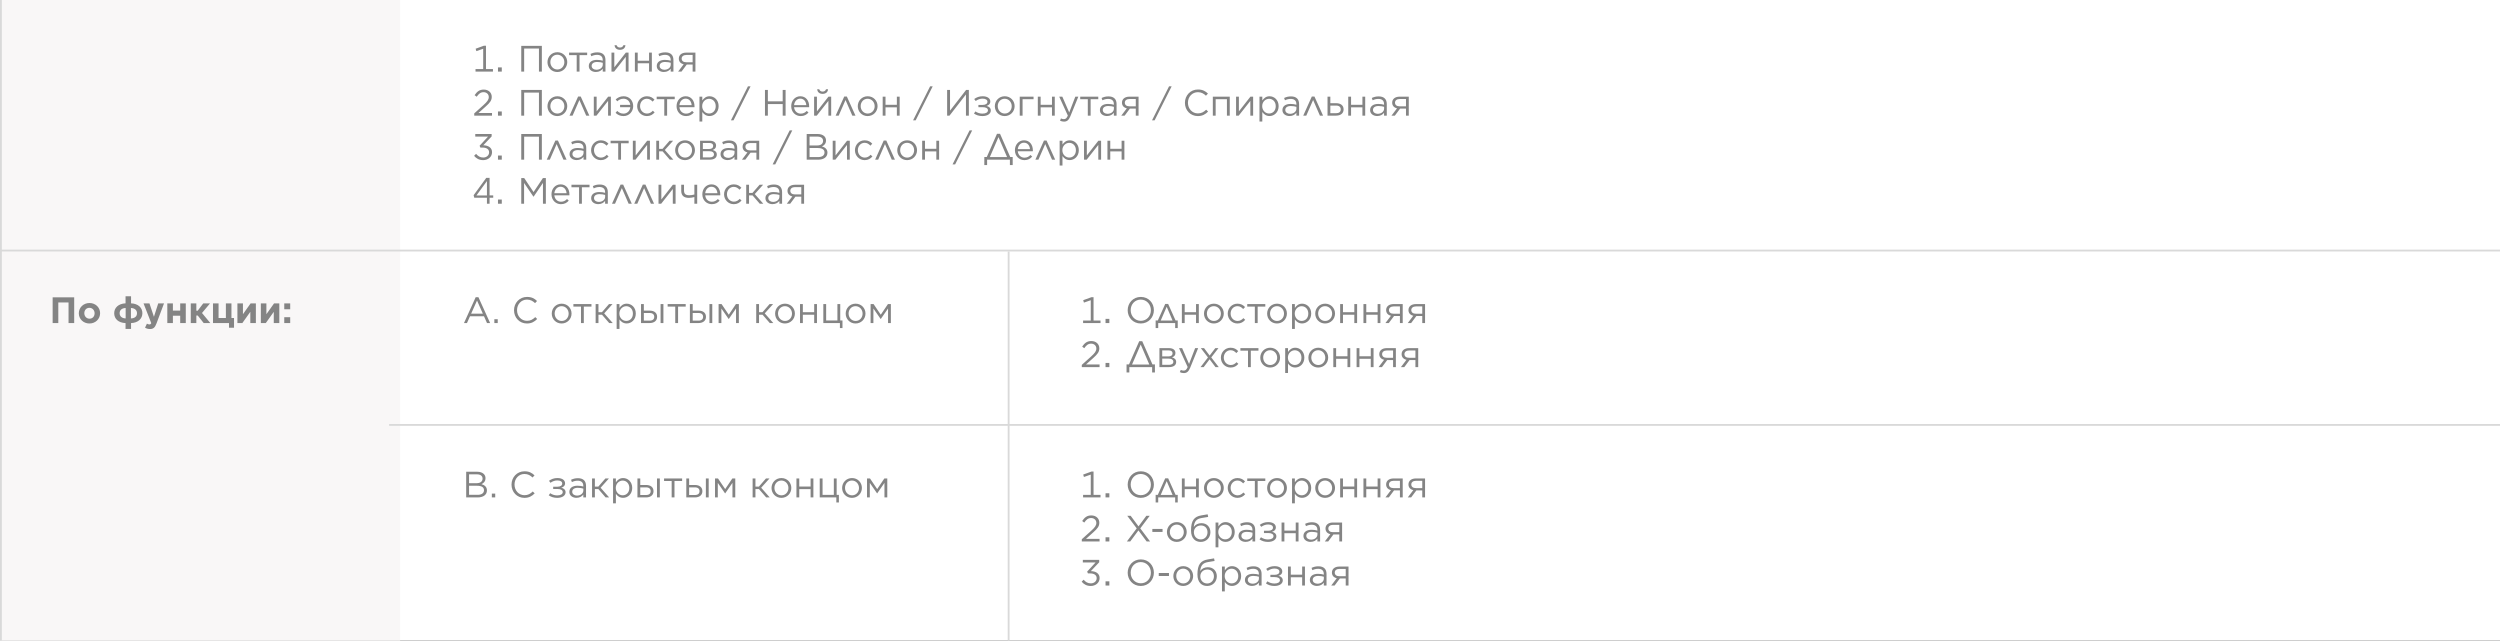
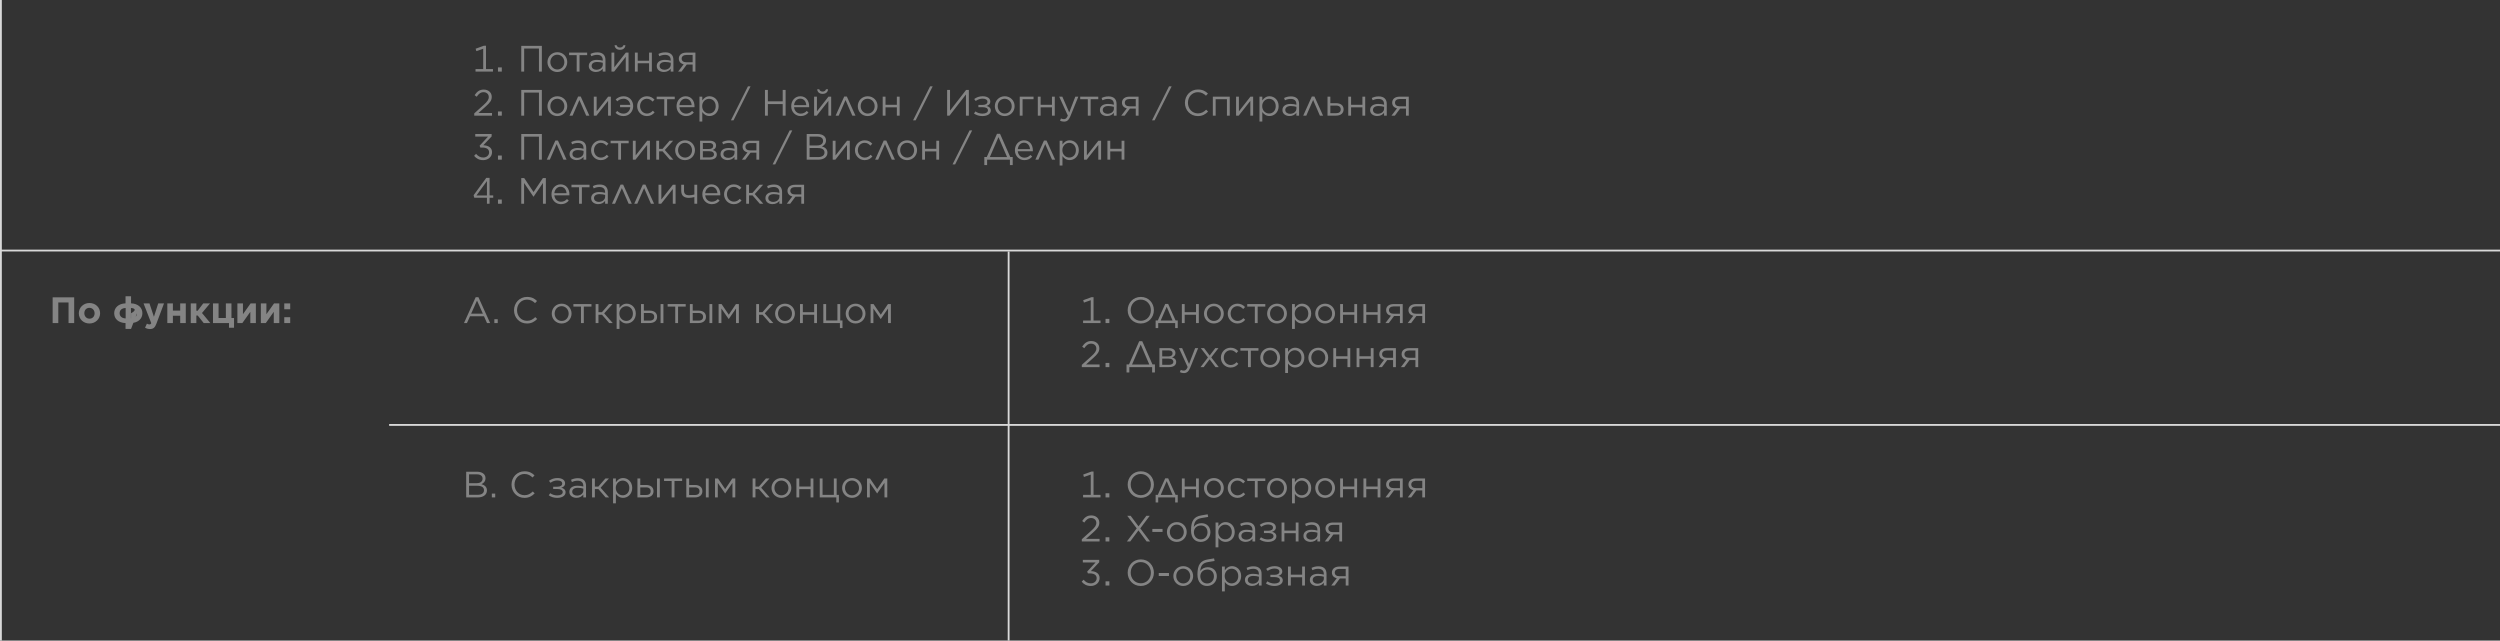
<svg xmlns="http://www.w3.org/2000/svg" width="1362" height="349" viewBox="0 0 1362 349" fill="none">
  <rect x="0" y="0" width="1362" height="349" fill="#333333" stroke="none" />
  <g clip-path="url(#clip0_180_249)">
-     <rect width="1362" height="349" fill="white" />
-     <rect width="218" height="349" fill="#F9F7F7" />
    <line x1="549.5" y1="137" x2="549.5" y2="349" stroke="#D9D9D9" />
    <line x1="-6" y1="136.5" x2="1362" y2="136.5" stroke="#D9D9D9" />
    <line x1="212" y1="231.5" x2="1368" y2="231.5" stroke="#D9D9D9" />
-     <path d="M28.68 176V162H40.42V176H37.34V164.8H31.76V176H28.68ZM48.718 176.24C45.418 176.24 42.938 173.8 42.938 170.7V170.66C42.938 167.58 45.418 165.08 48.758 165.08C52.058 165.08 54.538 167.52 54.538 170.62V170.66C54.538 173.74 52.058 176.24 48.718 176.24ZM48.758 173.62C50.498 173.62 51.538 172.3 51.538 170.7V170.66C51.538 169.08 50.398 167.7 48.718 167.7C46.978 167.7 45.938 169.02 45.938 170.62V170.66C45.938 172.24 47.078 173.62 48.758 173.62ZM71.395 179.2H68.395V176.02C64.455 175.86 62.215 173.66 62.215 170.66V170.64C62.215 167.72 64.455 165.42 68.395 165.26V161.4H71.395V165.26C75.315 165.42 77.575 167.66 77.575 170.62V170.64C77.575 173.6 75.295 175.86 71.395 176.02V179.2ZM74.635 170.66V170.64C74.635 168.98 73.415 167.86 71.335 167.8V173.48C73.515 173.42 74.635 172.28 74.635 170.66ZM65.175 170.62V170.64C65.175 172.3 66.375 173.4 68.455 173.48V167.8C66.275 167.88 65.175 169.02 65.175 170.62ZM83.861 172.58L86.201 165.28H89.361L85.241 176.26C84.441 178.44 83.521 179.26 81.721 179.26C80.601 179.26 79.801 178.98 79.021 178.52L80.041 176.32C80.441 176.56 80.941 176.74 81.341 176.74C81.881 176.74 82.141 176.58 82.401 176.04L78.201 165.28H81.421L83.861 172.58ZM91.153 176V165.28H94.193V169.22H98.173V165.28H101.213V176H98.173V172H94.193V176H91.153ZM106.966 165.28V169.28H107.706L110.726 165.28H114.426L110.046 170.52L114.586 176H110.966L107.726 171.9H106.966V176H103.926V165.28H106.966ZM124.756 178.56V176H116.036V165.28H119.076V173.26H123.056V165.28H126.096V173.26H127.496V178.56H124.756ZM129.337 176V165.28H132.357V171.18L136.537 165.28H139.397V176H136.377V169.88L132.037 176H129.337ZM142.11 176V165.28H145.13V171.18L149.31 165.28H152.17V176H149.15V169.88L144.81 176H142.11ZM154.863 168.48V165.28H158.103V168.48H154.863ZM154.863 176V172.8H158.103V176H154.863Z" fill="#848484" />
+     <path d="M28.68 176V162H40.42V176H37.34V164.8H31.76V176H28.68ZM48.718 176.24C45.418 176.24 42.938 173.8 42.938 170.7V170.66C42.938 167.58 45.418 165.08 48.758 165.08C52.058 165.08 54.538 167.52 54.538 170.62V170.66C54.538 173.74 52.058 176.24 48.718 176.24ZM48.758 173.62C50.498 173.62 51.538 172.3 51.538 170.7V170.66C51.538 169.08 50.398 167.7 48.718 167.7C46.978 167.7 45.938 169.02 45.938 170.62V170.66C45.938 172.24 47.078 173.62 48.758 173.62ZM71.395 179.2H68.395V176.02C64.455 175.86 62.215 173.66 62.215 170.66V170.64C62.215 167.72 64.455 165.42 68.395 165.26V161.4H71.395V165.26C75.315 165.42 77.575 167.66 77.575 170.62V170.64C77.575 173.6 75.295 175.86 71.395 176.02V179.2ZV170.64C74.635 168.98 73.415 167.86 71.335 167.8V173.48C73.515 173.42 74.635 172.28 74.635 170.66ZM65.175 170.62V170.64C65.175 172.3 66.375 173.4 68.455 173.48V167.8C66.275 167.88 65.175 169.02 65.175 170.62ZM83.861 172.58L86.201 165.28H89.361L85.241 176.26C84.441 178.44 83.521 179.26 81.721 179.26C80.601 179.26 79.801 178.98 79.021 178.52L80.041 176.32C80.441 176.56 80.941 176.74 81.341 176.74C81.881 176.74 82.141 176.58 82.401 176.04L78.201 165.28H81.421L83.861 172.58ZM91.153 176V165.28H94.193V169.22H98.173V165.28H101.213V176H98.173V172H94.193V176H91.153ZM106.966 165.28V169.28H107.706L110.726 165.28H114.426L110.046 170.52L114.586 176H110.966L107.726 171.9H106.966V176H103.926V165.28H106.966ZM124.756 178.56V176H116.036V165.28H119.076V173.26H123.056V165.28H126.096V173.26H127.496V178.56H124.756ZM129.337 176V165.28H132.357V171.18L136.537 165.28H139.397V176H136.377V169.88L132.037 176H129.337ZM142.11 176V165.28H145.13V171.18L149.31 165.28H152.17V176H149.15V169.88L144.81 176H142.11ZM154.863 168.48V165.28H158.103V168.48H154.863ZM154.863 176V172.8H158.103V176H154.863Z" fill="#848484" />
    <line x1="0.5" y1="-284" x2="0.5" y2="633" stroke="#D9D9D9" />
    <path d="M268.565 39H259.065V37.62H263.245V26.56L259.525 27.86L259.125 26.54L263.645 24.9H264.765V37.62H268.565V39ZM271.297 39V36.72H273.377V39H271.297ZM283.98 39V25H295.2V39H293.62V26.46H285.56V39H283.98ZM303.616 39.24C300.516 39.24 298.256 36.8 298.256 33.88V33.84C298.256 30.9 300.516 28.44 303.656 28.44C306.776 28.44 309.036 30.88 309.036 33.8V33.84C309.036 36.78 306.736 39.24 303.616 39.24ZM303.656 37.86C305.896 37.86 307.456 36.04 307.456 33.88V33.84C307.456 31.62 305.796 29.8 303.616 29.8C301.376 29.8 299.836 31.62 299.836 33.8V33.84C299.836 36.06 301.476 37.86 303.656 37.86ZM314.181 39V30.04H310.041V28.66H319.881V30.04H315.721V39H314.181ZM324.632 39.22C322.712 39.22 320.772 38.14 320.772 36V35.96C320.772 33.8 322.572 32.62 325.192 32.62C326.532 32.62 327.432 32.8 328.372 33.06V32.7C328.372 30.84 327.232 29.88 325.292 29.88C324.072 29.88 323.112 30.18 322.152 30.64L321.692 29.38C322.832 28.84 323.932 28.52 325.452 28.52C326.912 28.52 328.032 28.9 328.792 29.66C329.492 30.36 329.852 31.38 329.852 32.68V39H328.372V37.44C327.652 38.38 326.472 39.22 324.632 39.22ZM324.932 38C326.852 38 328.392 36.84 328.392 35.2V34.2C327.612 33.98 326.632 33.76 325.352 33.76C323.412 33.76 322.332 34.6 322.332 35.9V35.94C322.332 37.24 323.552 38 324.932 38ZM333.134 39V28.66H334.674V36.68L340.954 28.66H342.434V39H340.914V30.96L334.574 39H333.134ZM337.774 27.14C336.094 27.14 334.954 26.24 334.814 24.64H335.934C336.174 25.38 336.754 25.9 337.774 25.9C338.794 25.9 339.374 25.38 339.614 24.64H340.734C340.594 26.24 339.454 27.14 337.774 27.14ZM345.888 39V28.66H347.428V33.08H353.608V28.66H355.128V39H353.608V34.48H347.428V39H345.888ZM361.663 39.22C359.743 39.22 357.803 38.14 357.803 36V35.96C357.803 33.8 359.603 32.62 362.223 32.62C363.563 32.62 364.463 32.8 365.403 33.06V32.7C365.403 30.84 364.263 29.88 362.323 29.88C361.103 29.88 360.143 30.18 359.183 30.64L358.723 29.38C359.863 28.84 360.963 28.52 362.483 28.52C363.943 28.52 365.063 28.9 365.823 29.66C366.523 30.36 366.883 31.38 366.883 32.68V39H365.403V37.44C364.683 38.38 363.503 39.22 361.663 39.22ZM361.963 38C363.883 38 365.423 36.84 365.423 35.2V34.2C364.643 33.98 363.663 33.76 362.383 33.76C360.443 33.76 359.363 34.6 359.363 35.9V35.94C359.363 37.24 360.583 38 361.963 38ZM371.285 39H369.445L372.465 35.02C370.805 34.64 369.825 33.54 369.825 31.94V31.92C369.825 29.94 371.405 28.66 373.865 28.66H378.865V39H377.345V35.16H374.145L371.285 39ZM377.345 29.94H373.885C372.345 29.94 371.365 30.74 371.365 31.92V31.94C371.365 33.14 372.285 33.94 373.885 33.92H377.345V29.94ZM268.045 63H258.365V61.78L263.385 57.26C265.505 55.36 266.285 54.26 266.285 52.88C266.285 51.24 265.005 50.22 263.465 50.22C261.845 50.22 260.805 51.08 259.705 52.7L258.565 51.84C259.865 49.96 261.145 48.8 263.545 48.8C266.125 48.8 267.905 50.46 267.905 52.74V52.78C267.905 54.74 266.885 55.98 264.685 57.96L260.665 61.56H268.045V63ZM271.297 63V60.72H273.377V63H271.297ZM283.98 63V49H295.2V63H293.62V50.46H285.56V63H283.98ZM303.616 63.24C300.516 63.24 298.256 60.8 298.256 57.88V57.84C298.256 54.9 300.516 52.44 303.656 52.44C306.776 52.44 309.036 54.88 309.036 57.8V57.84C309.036 60.78 306.736 63.24 303.616 63.24ZM303.656 61.86C305.896 61.86 307.456 60.04 307.456 57.88V57.84C307.456 55.62 305.796 53.8 303.616 53.8C301.376 53.8 299.836 55.62 299.836 57.8V57.84C299.836 60.06 301.476 61.86 303.656 61.86ZM316.378 52.58L321.078 63H319.358L315.658 54.48L311.938 63H310.278L314.958 52.58H316.378ZM323.505 63V52.66H325.045V60.68L331.325 52.66H332.805V63H331.285V54.96L324.945 63H323.505ZM337.819 57.12H343.359C343.139 55.2 341.699 53.78 339.699 53.78C338.239 53.78 337.179 54.38 336.279 55.2L335.419 54.16C336.519 53.2 337.819 52.44 339.759 52.44C342.779 52.44 344.959 54.7 344.959 57.82V57.86C344.959 60.76 342.779 63.24 339.719 63.24C337.879 63.24 336.559 62.62 335.359 61.48L336.259 60.42C337.199 61.36 338.279 61.9 339.699 61.9C341.699 61.9 343.219 60.38 343.379 58.42H337.819V57.12ZM352.423 63.24C349.383 63.24 347.123 60.78 347.123 57.88V57.84C347.123 54.9 349.383 52.44 352.423 52.44C354.383 52.44 355.583 53.24 356.563 54.28L355.543 55.36C354.723 54.5 353.823 53.8 352.403 53.8C350.303 53.8 348.703 55.56 348.703 57.8V57.84C348.703 60.08 350.343 61.86 352.503 61.86C353.843 61.86 354.843 61.2 355.663 60.32L356.643 61.24C355.603 62.42 354.363 63.24 352.423 63.24ZM361.896 63V54.04H357.756V52.66H367.596V54.04H363.436V63H361.896ZM373.748 63.24C370.928 63.24 368.588 61.06 368.588 57.86V57.82C368.588 54.84 370.668 52.44 373.548 52.44C376.608 52.44 378.368 54.88 378.368 57.9C378.368 58.12 378.368 58.22 378.348 58.4H370.148C370.368 60.64 371.948 61.9 373.788 61.9C375.228 61.9 376.188 61.32 377.048 60.44L378.008 61.3C376.968 62.48 375.728 63.24 373.748 63.24ZM370.148 57.26H376.808C376.648 55.4 375.588 53.74 373.508 53.74C371.688 53.74 370.368 55.26 370.148 57.26ZM381.064 66.2V52.66H382.604V54.74C383.464 53.52 384.644 52.44 386.564 52.44C389.044 52.44 391.504 54.4 391.504 57.8V57.84C391.504 61.2 389.064 63.22 386.564 63.22C384.644 63.22 383.404 62.2 382.604 61.02V66.2H381.064ZM386.284 61.84C388.284 61.84 389.924 60.36 389.924 57.86V57.82C389.924 55.36 388.264 53.82 386.284 53.82C384.364 53.82 382.544 55.46 382.544 57.8V57.84C382.544 60.24 384.364 61.84 386.284 61.84ZM398.201 65.56L407.481 47.04H408.901L399.621 65.56H398.201ZM416.753 63V49H418.333V55.22H426.413V49H427.993V63H426.413V56.7H418.333V63H416.753ZM436.209 63.24C433.389 63.24 431.049 61.06 431.049 57.86V57.82C431.049 54.84 433.129 52.44 436.009 52.44C439.069 52.44 440.829 54.88 440.829 57.9C440.829 58.12 440.829 58.22 440.809 58.4H432.609C432.829 60.64 434.409 61.9 436.249 61.9C437.689 61.9 438.649 61.32 439.509 60.44L440.469 61.3C439.429 62.48 438.189 63.24 436.209 63.24ZM432.609 57.26H439.269C439.109 55.4 438.049 53.74 435.969 53.74C434.149 53.74 432.829 55.26 432.609 57.26ZM443.525 63V52.66H445.065V60.68L451.345 52.66H452.825V63H451.305V54.96L444.965 63H443.525ZM448.165 51.14C446.485 51.14 445.345 50.24 445.205 48.64H446.325C446.565 49.38 447.145 49.9 448.165 49.9C449.185 49.9 449.765 49.38 450.005 48.64H451.125C450.985 50.24 449.845 51.14 448.165 51.14ZM461.359 52.58L466.059 63H464.339L460.639 54.48L456.919 63H455.259L459.939 52.58H461.359ZM472.678 63.24C469.578 63.24 467.318 60.8 467.318 57.88V57.84C467.318 54.9 469.578 52.44 472.718 52.44C475.838 52.44 478.098 54.88 478.098 57.8V57.84C478.098 60.78 475.798 63.24 472.678 63.24ZM472.718 61.86C474.958 61.86 476.518 60.04 476.518 57.88V57.84C476.518 55.62 474.858 53.8 472.678 53.8C470.438 53.8 468.898 55.62 468.898 57.8V57.84C468.898 60.06 470.538 61.86 472.718 61.86ZM480.888 63V52.66H482.428V57.08H488.608V52.66H490.128V63H488.608V58.48H482.428V63H480.888ZM497.439 65.56L506.719 47.04H508.139L498.859 65.56H497.439ZM527.832 63H526.252V51.46L517.292 63H515.992V49H517.572V60.28L526.332 49H527.832V63ZM530.613 61.84L531.413 60.7C532.433 61.42 533.753 61.9 535.213 61.9C537.113 61.9 538.233 61.2 538.233 60.1V60.08C538.233 58.98 537.133 58.4 535.353 58.4H533.033V57.16H535.333C537.013 57.16 537.953 56.48 537.953 55.44V55.42C537.953 54.4 536.993 53.74 535.293 53.74C534.013 53.74 532.773 54.16 531.553 55.02L530.753 53.94C532.033 53 533.493 52.44 535.333 52.44C537.973 52.44 539.513 53.62 539.513 55.3V55.32C539.513 56.7 538.513 57.4 537.433 57.72C538.713 57.98 539.793 58.8 539.793 60.18V60.2C539.793 61.86 538.173 63.24 535.213 63.24C533.353 63.24 531.793 62.7 530.613 61.84ZM547.346 63.24C544.246 63.24 541.986 60.8 541.986 57.88V57.84C541.986 54.9 544.246 52.44 547.386 52.44C550.506 52.44 552.766 54.88 552.766 57.8V57.84C552.766 60.78 550.466 63.24 547.346 63.24ZM547.386 61.86C549.626 61.86 551.186 60.04 551.186 57.88V57.84C551.186 55.62 549.526 53.8 547.346 53.8C545.106 53.8 543.566 55.62 543.566 57.8V57.84C543.566 60.06 545.206 61.86 547.386 61.86ZM555.556 63V52.66H563.076V54.06H557.096V63H555.556ZM565.4 63V52.66H566.94V57.08H573.12V52.66H574.64V63H573.12V58.48H566.94V63H565.4ZM582.515 61.28L585.835 52.66H587.475L583.135 63.34C582.255 65.48 581.235 66.26 579.695 66.26C578.835 66.26 578.195 66.08 577.495 65.74L578.015 64.52C578.515 64.78 578.975 64.9 579.635 64.9C580.575 64.9 581.135 64.42 581.755 62.96L577.055 52.66H578.755L582.515 61.28ZM592.638 63V54.04H588.498V52.66H598.338V54.04H594.178V63H592.638ZM603.089 63.22C601.169 63.22 599.229 62.14 599.229 60V59.96C599.229 57.8 601.029 56.62 603.649 56.62C604.989 56.62 605.889 56.8 606.829 57.06V56.7C606.829 54.84 605.689 53.88 603.749 53.88C602.529 53.88 601.569 54.18 600.609 54.64L600.149 53.38C601.289 52.84 602.389 52.52 603.909 52.52C605.369 52.52 606.489 52.9 607.249 53.66C607.949 54.36 608.309 55.38 608.309 56.68V63H606.829V61.44C606.109 62.38 604.929 63.22 603.089 63.22ZM603.389 62C605.309 62 606.849 60.84 606.849 59.2V58.2C606.069 57.98 605.089 57.76 603.809 57.76C601.869 57.76 600.789 58.6 600.789 59.9V59.94C600.789 61.24 602.009 62 603.389 62ZM612.711 63H610.871L613.891 59.02C612.231 58.64 611.251 57.54 611.251 55.94V55.92C611.251 53.94 612.831 52.66 615.291 52.66H620.291V63H618.771V59.16H615.571L612.711 63ZM618.771 53.94H615.311C613.771 53.94 612.791 54.74 612.791 55.92V55.94C612.791 57.14 613.711 57.94 615.311 57.92H618.771V53.94ZM627.615 65.56L636.895 47.04H638.315L629.035 65.56H627.615ZM652.568 63.24C648.528 63.24 645.548 60.06 645.548 56.04V56C645.548 52.04 648.528 48.76 652.628 48.76C655.168 48.76 656.708 49.64 658.088 50.98L657.008 52.14C655.808 51.02 654.528 50.22 652.608 50.22C649.508 50.22 647.188 52.74 647.188 55.96V56C647.188 59.24 649.508 61.78 652.608 61.78C654.528 61.78 655.788 61.04 657.128 59.76L658.168 60.78C656.728 62.26 655.088 63.24 652.568 63.24ZM660.751 63V52.66H669.971V63H668.431V54.06H662.291V63H660.751ZM673.408 63V52.66H674.948V60.68L681.228 52.66H682.707V63H681.188V54.96L674.848 63H673.408ZM686.161 66.2V52.66H687.701V54.74C688.561 53.52 689.741 52.44 691.661 52.44C694.141 52.44 696.601 54.4 696.601 57.8V57.84C696.601 61.2 694.161 63.22 691.661 63.22C689.741 63.22 688.501 62.2 687.701 61.02V66.2H686.161ZM691.381 61.84C693.381 61.84 695.021 60.36 695.021 57.86V57.82C695.021 55.36 693.361 53.82 691.381 53.82C689.461 53.82 687.641 55.46 687.641 57.8V57.84C687.641 60.24 689.461 61.84 691.381 61.84ZM702.523 63.22C700.603 63.22 698.663 62.14 698.663 60V59.96C698.663 57.8 700.463 56.62 703.083 56.62C704.423 56.62 705.323 56.8 706.263 57.06V56.7C706.263 54.84 705.123 53.88 703.183 53.88C701.963 53.88 701.003 54.18 700.043 54.64L699.583 53.38C700.723 52.84 701.823 52.52 703.343 52.52C704.803 52.52 705.923 52.9 706.683 53.66C707.383 54.36 707.743 55.38 707.743 56.68V63H706.263V61.44C705.543 62.38 704.363 63.22 702.523 63.22ZM702.823 62C704.743 62 706.283 60.84 706.283 59.2V58.2C705.503 57.98 704.523 57.76 703.243 57.76C701.303 57.76 700.223 58.6 700.223 59.9V59.94C700.223 61.24 701.443 62 702.823 62ZM716.105 52.58L720.805 63H719.085L715.385 54.48L711.665 63H710.005L714.685 52.58H716.105ZM723.232 63V52.66H724.772V56.22H727.932C730.472 56.22 731.992 57.5 731.992 59.58V59.62C731.992 61.64 730.512 63 727.872 63H723.232ZM724.772 61.68H727.852C729.612 61.68 730.432 60.9 730.432 59.6V59.58C730.432 58.36 729.612 57.5 727.872 57.52H724.772V61.68ZM734.521 63V52.66H736.061V57.08H742.241V52.66H743.761V63H742.241V58.48H736.061V63H734.521ZM750.296 63.22C748.376 63.22 746.436 62.14 746.436 60V59.96C746.436 57.8 748.236 56.62 750.856 56.62C752.196 56.62 753.096 56.8 754.036 57.06V56.7C754.036 54.84 752.896 53.88 750.956 53.88C749.736 53.88 748.776 54.18 747.816 54.64L747.356 53.38C748.496 52.84 749.596 52.52 751.116 52.52C752.576 52.52 753.696 52.9 754.456 53.66C755.156 54.36 755.516 55.38 755.516 56.68V63H754.036V61.44C753.316 62.38 752.136 63.22 750.296 63.22ZM750.596 62C752.516 62 754.056 60.84 754.056 59.2V58.2C753.276 57.98 752.296 57.76 751.016 57.76C749.076 57.76 747.996 58.6 747.996 59.9V59.94C747.996 61.24 749.216 62 750.596 62ZM759.918 63H758.078L761.098 59.02C759.438 58.64 758.458 57.54 758.458 55.94V55.92C758.458 53.94 760.038 52.66 762.498 52.66H767.498V63H765.978V59.16H762.778L759.918 63ZM765.978 53.94H762.518C760.978 53.94 759.998 54.74 759.998 55.92V55.94C759.998 57.14 760.918 57.94 762.518 57.92H765.978V53.94ZM263.245 87.24C260.985 87.24 259.425 86.28 258.285 84.9L259.365 83.82C260.425 85.08 261.605 85.82 263.285 85.82C264.965 85.82 266.465 84.74 266.465 83V82.96C266.465 81.28 265.045 80.4 262.885 80.4H261.705L261.285 79.4L265.885 74.42H258.925V73H267.845V74.32L263.305 79.14C265.885 79.2 268.065 80.36 268.065 82.9V82.94C268.065 85.52 265.845 87.24 263.245 87.24ZM271.297 87V84.72H273.377V87H271.297ZM283.98 87V73H295.2V87H293.62V74.46H285.56V87H283.98ZM303.976 76.58L308.676 87H306.956L303.256 78.48L299.536 87H297.876L302.556 76.58H303.976ZM314.163 87.22C312.243 87.22 310.303 86.14 310.303 84V83.96C310.303 81.8 312.103 80.62 314.723 80.62C316.063 80.62 316.963 80.8 317.903 81.06V80.7C317.903 78.84 316.763 77.88 314.823 77.88C313.603 77.88 312.643 78.18 311.683 78.64L311.223 77.38C312.363 76.84 313.463 76.52 314.983 76.52C316.443 76.52 317.563 76.9 318.323 77.66C319.023 78.36 319.383 79.38 319.383 80.68V87H317.903V85.44C317.183 86.38 316.003 87.22 314.163 87.22ZM314.463 86C316.383 86 317.923 84.84 317.923 83.2V82.2C317.143 81.98 316.163 81.76 314.883 81.76C312.943 81.76 311.863 82.6 311.863 83.9V83.94C311.863 85.24 313.083 86 314.463 86ZM327.325 87.24C324.285 87.24 322.025 84.78 322.025 81.88V81.84C322.025 78.9 324.285 76.44 327.325 76.44C329.285 76.44 330.485 77.24 331.465 78.28L330.445 79.36C329.625 78.5 328.725 77.8 327.305 77.8C325.205 77.8 323.605 79.56 323.605 81.8V81.84C323.605 84.08 325.245 85.86 327.405 85.86C328.745 85.86 329.745 85.2 330.565 84.32L331.545 85.24C330.505 86.42 329.265 87.24 327.325 87.24ZM336.798 87V78.04H332.658V76.66H342.498V78.04H338.338V87H336.798ZM344.775 87V76.66H346.315V84.68L352.595 76.66H354.075V87H352.555V78.96L346.215 87H344.775ZM359.069 76.66V81.1H360.949L364.809 76.66H366.729L362.189 81.72L366.849 87H364.929L360.989 82.46H359.069V87H357.529V76.66H359.069ZM373.186 87.24C370.086 87.24 367.826 84.8 367.826 81.88V81.84C367.826 78.9 370.086 76.44 373.226 76.44C376.346 76.44 378.606 78.88 378.606 81.8V81.84C378.606 84.78 376.306 87.24 373.186 87.24ZM373.226 85.86C375.466 85.86 377.026 84.04 377.026 81.88V81.84C377.026 79.62 375.366 77.8 373.186 77.8C370.946 77.8 369.406 79.62 369.406 81.8V81.84C369.406 84.06 371.046 85.86 373.226 85.86ZM381.396 87V76.66H386.616C388.776 76.66 390.116 77.64 390.116 79.32V79.34C390.116 80.6 389.376 81.32 388.256 81.7C389.616 82.08 390.516 82.78 390.516 84.2V84.22C390.516 86 389.016 87.02 386.616 87H381.396ZM382.916 81.18H386.296C387.796 81.18 388.556 80.5 388.556 79.46V79.44C388.556 78.5 387.816 77.88 386.436 77.9H382.916V81.18ZM382.916 82.38V85.76H386.576C388.116 85.76 388.976 85.12 388.976 84.14V84.12C388.976 83.06 388.096 82.36 386.416 82.38H382.916ZM396.409 87.22C394.489 87.22 392.549 86.14 392.549 84V83.96C392.549 81.8 394.349 80.62 396.969 80.62C398.309 80.62 399.209 80.8 400.149 81.06V80.7C400.149 78.84 399.009 77.88 397.069 77.88C395.849 77.88 394.889 78.18 393.929 78.64L393.469 77.38C394.609 76.84 395.709 76.52 397.229 76.52C398.689 76.52 399.809 76.9 400.569 77.66C401.269 78.36 401.629 79.38 401.629 80.68V87H400.149V85.44C399.429 86.38 398.249 87.22 396.409 87.22ZM396.709 86C398.629 86 400.169 84.84 400.169 83.2V82.2C399.389 81.98 398.409 81.76 397.129 81.76C395.189 81.76 394.109 82.6 394.109 83.9V83.94C394.109 85.24 395.329 86 396.709 86ZM406.031 87H404.191L407.211 83.02C405.551 82.64 404.571 81.54 404.571 79.94V79.92C404.571 77.94 406.151 76.66 408.611 76.66H413.611V87H412.091V83.16H408.891L406.031 87ZM412.091 77.94H408.631C407.091 77.94 406.111 78.74 406.111 79.92V79.94C406.111 81.14 407.031 81.94 408.631 81.92H412.091V77.94ZM420.935 89.56L430.215 71.04H431.635L422.355 89.56H420.935ZM439.488 87V73H445.448C447.048 73 448.308 73.46 449.108 74.24C449.708 74.86 450.008 75.62 450.008 76.48V76.52C450.008 78.34 448.888 79.28 447.788 79.76C449.448 80.24 450.788 81.24 450.788 83.14V83.18C450.788 85.58 448.768 87 445.708 87H439.488ZM448.408 76.74V76.7C448.408 75.32 447.308 74.42 445.308 74.42H441.048V79.24H445.188C447.108 79.24 448.408 78.4 448.408 76.74ZM449.188 83.08V83.04C449.188 81.52 447.928 80.64 445.468 80.64H441.048V85.58H445.748C447.888 85.58 449.188 84.66 449.188 83.08ZM453.661 87V76.66H455.201V84.68L461.481 76.66H462.961V87H461.441V78.96L455.101 87H453.661ZM471.075 87.24C468.035 87.24 465.775 84.78 465.775 81.88V81.84C465.775 78.9 468.035 76.44 471.075 76.44C473.035 76.44 474.235 77.24 475.215 78.28L474.195 79.36C473.375 78.5 472.475 77.8 471.055 77.8C468.955 77.8 467.355 79.56 467.355 81.8V81.84C467.355 84.08 468.995 85.86 471.155 85.86C472.495 85.86 473.495 85.2 474.315 84.32L475.295 85.24C474.255 86.42 473.015 87.24 471.075 87.24ZM482.863 76.58L487.563 87H485.843L482.143 78.48L478.423 87H476.763L481.443 76.58H482.863ZM494.182 87.24C491.082 87.24 488.822 84.8 488.822 81.88V81.84C488.822 78.9 491.082 76.44 494.222 76.44C497.342 76.44 499.602 78.88 499.602 81.8V81.84C499.602 84.78 497.302 87.24 494.182 87.24ZM494.222 85.86C496.462 85.86 498.022 84.04 498.022 81.88V81.84C498.022 79.62 496.362 77.8 494.182 77.8C491.942 77.8 490.402 79.62 490.402 81.8V81.84C490.402 84.06 492.042 85.86 494.222 85.86ZM502.392 87V76.66H503.932V81.08H510.112V76.66H511.632V87H510.112V82.48H503.932V87H502.392ZM518.943 89.56L528.223 71.04H529.643L520.363 89.56H518.943ZM536.256 85.54H537.596L543.156 72.9H544.816L550.376 85.54H551.716V89.92H550.196V87H537.776V89.92H536.256V85.54ZM543.976 74.7L539.256 85.58H548.656L543.976 74.7ZM558.084 87.24C555.264 87.24 552.924 85.06 552.924 81.86V81.82C552.924 78.84 555.004 76.44 557.884 76.44C560.944 76.44 562.704 78.88 562.704 81.9C562.704 82.12 562.704 82.22 562.684 82.4H554.484C554.704 84.64 556.284 85.9 558.124 85.9C559.564 85.9 560.524 85.32 561.384 84.44L562.344 85.3C561.304 86.48 560.064 87.24 558.084 87.24ZM554.484 81.26H561.144C560.984 79.4 559.924 77.74 557.844 77.74C556.024 77.74 554.704 79.26 554.484 81.26ZM570.167 76.58L574.867 87H573.147L569.447 78.48L565.727 87H564.067L568.747 76.58H570.167ZM577.294 90.2V76.66H578.834V78.74C579.694 77.52 580.874 76.44 582.794 76.44C585.274 76.44 587.734 78.4 587.734 81.8V81.84C587.734 85.2 585.294 87.22 582.794 87.22C580.874 87.22 579.634 86.2 578.834 85.02V90.2H577.294ZM582.514 85.84C584.514 85.84 586.154 84.36 586.154 81.86V81.82C586.154 79.36 584.494 77.82 582.514 77.82C580.594 77.82 578.774 79.46 578.774 81.8V81.84C578.774 84.24 580.594 85.84 582.514 85.84ZM590.575 87V76.66H592.115V84.68L598.395 76.66H599.875V87H598.355V78.96L592.015 87H590.575ZM603.329 87V76.66H604.869V81.08H611.049V76.66H612.569V87H611.049V82.48H604.869V87H603.329ZM265.285 111V107.74H258.385L258.025 106.36L264.905 96.92H266.725V106.46H268.705V107.74H266.725V111H265.285ZM265.285 106.48V98.64L259.565 106.48H265.285ZM271.297 111V108.72H273.377V111H271.297ZM283.98 111V97H285.58L290.68 104.64L295.78 97H297.38V111H295.8V99.66L290.7 107.16H290.62L285.52 99.68V111H283.98ZM305.603 111.24C302.783 111.24 300.443 109.06 300.443 105.86V105.82C300.443 102.84 302.523 100.44 305.403 100.44C308.463 100.44 310.223 102.88 310.223 105.9C310.223 106.12 310.223 106.22 310.203 106.4H302.003C302.223 108.64 303.803 109.9 305.643 109.9C307.083 109.9 308.043 109.32 308.903 108.44L309.863 109.3C308.823 110.48 307.583 111.24 305.603 111.24ZM302.003 105.26H308.663C308.503 103.4 307.443 101.74 305.363 101.74C303.543 101.74 302.223 103.26 302.003 105.26ZM315.47 111V102.04H311.33V100.66H321.17V102.04H317.01V111H315.47ZM325.921 111.22C324.001 111.22 322.061 110.14 322.061 108V107.96C322.061 105.8 323.861 104.62 326.481 104.62C327.821 104.62 328.721 104.8 329.661 105.06V104.7C329.661 102.84 328.521 101.88 326.581 101.88C325.361 101.88 324.401 102.18 323.441 102.64L322.981 101.38C324.121 100.84 325.221 100.52 326.741 100.52C328.201 100.52 329.321 100.9 330.081 101.66C330.781 102.36 331.141 103.38 331.141 104.68V111H329.661V109.44C328.941 110.38 327.761 111.22 325.921 111.22ZM326.221 110C328.141 110 329.681 108.84 329.681 107.2V106.2C328.901 105.98 327.921 105.76 326.641 105.76C324.701 105.76 323.621 106.6 323.621 107.9V107.94C323.621 109.24 324.841 110 326.221 110ZM339.503 100.58L344.203 111H342.483L338.783 102.48L335.063 111H333.403L338.083 100.58H339.503ZM351.632 100.58L356.332 111H354.612L350.912 102.48L347.192 111H345.532L350.212 100.58H351.632ZM358.759 111V100.66H360.299V108.68L366.579 100.66H368.059V111H366.539V102.96L360.199 111H358.759ZM378.293 111V107.36C377.473 107.58 376.353 107.8 375.333 107.8C372.693 107.8 371.133 106.66 371.133 103.94V100.66H372.653V103.82C372.653 105.66 373.573 106.38 375.513 106.38C376.493 106.38 377.393 106.22 378.293 105.96V100.66H379.833V111H378.293ZM387.791 111.24C384.971 111.24 382.631 109.06 382.631 105.86V105.82C382.631 102.84 384.711 100.44 387.591 100.44C390.651 100.44 392.411 102.88 392.411 105.9C392.411 106.12 392.411 106.22 392.391 106.4H384.191C384.411 108.64 385.991 109.9 387.831 109.9C389.271 109.9 390.231 109.32 391.091 108.44L392.051 109.3C391.011 110.48 389.771 111.24 387.791 111.24ZM384.191 105.26H390.851C390.691 103.4 389.631 101.74 387.551 101.74C385.731 101.74 384.411 103.26 384.191 105.26ZM399.767 111.24C396.727 111.24 394.467 108.78 394.467 105.88V105.84C394.467 102.9 396.727 100.44 399.767 100.44C401.727 100.44 402.927 101.24 403.907 102.28L402.887 103.36C402.067 102.5 401.167 101.8 399.747 101.8C397.647 101.8 396.047 103.56 396.047 105.8V105.84C396.047 108.08 397.687 109.86 399.847 109.86C401.187 109.86 402.187 109.2 403.007 108.32L403.987 109.24C402.947 110.42 401.707 111.24 399.767 111.24ZM408.073 100.66V105.1H409.952L413.813 100.66H415.733L411.193 105.72L415.853 111H413.933L409.993 106.46H408.073V111H406.533V100.66H408.073ZM420.863 111.22C418.943 111.22 417.003 110.14 417.003 108V107.96C417.003 105.8 418.803 104.62 421.423 104.62C422.763 104.62 423.663 104.8 424.603 105.06V104.7C424.603 102.84 423.463 101.88 421.523 101.88C420.303 101.88 419.343 102.18 418.383 102.64L417.923 101.38C419.063 100.84 420.163 100.52 421.683 100.52C423.143 100.52 424.263 100.9 425.023 101.66C425.723 102.36 426.083 103.38 426.083 104.68V111H424.603V109.44C423.883 110.38 422.703 111.22 420.863 111.22ZM421.163 110C423.083 110 424.623 108.84 424.623 107.2V106.2C423.843 105.98 422.863 105.76 421.583 105.76C419.643 105.76 418.562 106.6 418.562 107.9V107.94C418.562 109.24 419.783 110 421.163 110ZM430.485 111H428.645L431.665 107.02C430.005 106.64 429.025 105.54 429.025 103.94V103.92C429.025 101.94 430.605 100.66 433.065 100.66H438.065V111H436.545V107.16H433.345L430.485 111ZM436.545 101.94H433.085C431.545 101.94 430.565 102.74 430.565 103.92V103.94C430.565 105.14 431.485 105.94 433.085 105.92H436.545V101.94Z" fill="#848484" />
    <path d="M252.78 176L259.16 161.9H260.64L267.02 176H265.32L263.68 172.3H256.06L254.4 176H252.78ZM256.68 170.88H263.06L259.88 163.74L256.68 170.88ZM269.321 176V173.9H271.161V176H269.321ZM287.06 176.24C283.02 176.24 280.04 173.06 280.04 169.04V169C280.04 165.04 283.02 161.76 287.12 161.76C289.66 161.76 291.2 162.64 292.58 163.98L291.5 165.14C290.3 164.02 289.02 163.22 287.1 163.22C284 163.22 281.68 165.74 281.68 168.96V169C281.68 172.24 284 174.78 287.1 174.78C289.02 174.78 290.28 174.04 291.62 172.76L292.66 173.78C291.22 175.26 289.58 176.24 287.06 176.24ZM305.96 176.24C302.86 176.24 300.6 173.8 300.6 170.88V170.84C300.6 167.9 302.86 165.44 306 165.44C309.12 165.44 311.38 167.88 311.38 170.8V170.84C311.38 173.78 309.08 176.24 305.96 176.24ZM306 174.86C308.24 174.86 309.8 173.04 309.8 170.88V170.84C309.8 168.62 308.14 166.8 305.96 166.8C303.72 166.8 302.18 168.62 302.18 170.8V170.84C302.18 173.06 303.82 174.86 306 174.86ZM316.525 176V167.04H312.385V165.66H322.225V167.04H318.065V176H316.525ZM326.041 165.66V170.1H327.921L331.781 165.66H333.701L329.161 170.72L333.821 176H331.901L327.961 171.46H326.041V176H324.501V165.66H326.041ZM335.947 179.2V165.66H337.487V167.74C338.347 166.52 339.527 165.44 341.447 165.44C343.927 165.44 346.387 167.4 346.387 170.8V170.84C346.387 174.2 343.947 176.22 341.447 176.22C339.527 176.22 338.287 175.2 337.487 174.02V179.2H335.947ZM341.167 174.84C343.167 174.84 344.807 173.36 344.807 170.86V170.82C344.807 168.36 343.147 166.82 341.167 166.82C339.247 166.82 337.427 168.46 337.427 170.8V170.84C337.427 173.24 339.247 174.84 341.167 174.84ZM350.768 165.66V169.22H353.928C356.468 169.22 357.988 170.5 357.988 172.58V172.62C357.988 174.64 356.508 176 353.868 176H349.228V165.66H350.768ZM350.768 170.52V174.68H353.848C355.608 174.68 356.428 173.9 356.428 172.6V172.58C356.428 171.36 355.608 170.5 353.868 170.52H350.768ZM359.888 176V165.66H361.428V176H359.888ZM367.872 176V167.04H363.732V165.66H373.572V167.04H369.412V176H367.872ZM377.389 165.66V169.22H380.549C383.089 169.22 384.609 170.5 384.609 172.58V172.62C384.609 174.64 383.129 176 380.489 176H375.849V165.66H377.389ZM377.389 170.52V174.68H380.469C382.229 174.68 383.049 173.9 383.049 172.6V172.58C383.049 171.36 382.229 170.5 380.489 170.52H377.389ZM386.509 176V165.66H388.049V176H386.509ZM391.493 176V165.66H393.113L397.033 171.46L400.933 165.66H402.533V176H400.993V168.06L397.033 173.8H396.973L393.013 168.08V176H391.493ZM413.522 165.66V170.1H415.402L419.262 165.66H421.182L416.642 170.72L421.302 176H419.382L415.442 171.46H413.522V176H411.982V165.66H413.522ZM427.639 176.24C424.539 176.24 422.279 173.8 422.279 170.88V170.84C422.279 167.9 424.539 165.44 427.679 165.44C430.799 165.44 433.059 167.88 433.059 170.8V170.84C433.059 173.78 430.759 176.24 427.639 176.24ZM427.679 174.86C429.919 174.86 431.479 173.04 431.479 170.88V170.84C431.479 168.62 429.819 166.8 427.639 166.8C425.399 166.8 423.859 168.62 423.859 170.8V170.84C423.859 173.06 425.499 174.86 427.679 174.86ZM435.849 176V165.66H437.389V170.08H443.569V165.66H445.089V176H443.569V171.48H437.389V176H435.849ZM457.584 178.74V176H448.544V165.66H450.084V174.6H456.224V165.66H457.764V174.6H458.984V178.74H457.584ZM466.096 176.24C462.996 176.24 460.736 173.8 460.736 170.88V170.84C460.736 167.9 462.996 165.44 466.136 165.44C469.256 165.44 471.516 167.88 471.516 170.8V170.84C471.516 173.78 469.216 176.24 466.096 176.24ZM466.136 174.86C468.376 174.86 469.936 173.04 469.936 170.88V170.84C469.936 168.62 468.276 166.8 466.096 166.8C463.856 166.8 462.316 168.62 462.316 170.8V170.84C462.316 173.06 463.956 174.86 466.136 174.86ZM474.306 176V165.66H475.926L479.846 171.46L483.746 165.66H485.346V176H483.806V168.06L479.846 173.8H479.786L475.826 168.08V176H474.306Z" fill="#848484" />
    <path d="M599.565 176H590.065V174.62H594.245V163.56L590.525 164.86L590.125 163.54L594.645 161.9H595.765V174.62H599.565V176ZM602.297 176V173.72H604.377V176H602.297ZM621.48 176.24C617.22 176.24 614.36 172.9 614.36 169.04V169C614.36 165.14 617.26 161.76 621.52 161.76C625.78 161.76 628.64 165.1 628.64 168.96V169C628.64 172.86 625.74 176.24 621.48 176.24ZM621.52 174.78C624.72 174.78 627 172.22 627 169.04V169C627 165.82 624.68 163.22 621.48 163.22C618.28 163.22 616 165.78 616 168.96V169C616 172.18 618.32 174.78 621.52 174.78ZM636.414 165.58L640.454 174.6H641.634V178.74H640.234V176H630.994V178.74H629.594V174.6H630.774L634.814 165.58H636.414ZM635.614 167.12L632.354 174.64H638.814L635.614 167.12ZM643.88 176V165.66H645.42V170.08H651.6V165.66H653.12V176H651.6V171.48H645.42V176H643.88ZM661.295 176.24C658.195 176.24 655.935 173.8 655.935 170.88V170.84C655.935 167.9 658.195 165.44 661.335 165.44C664.455 165.44 666.715 167.88 666.715 170.8V170.84C666.715 173.78 664.415 176.24 661.295 176.24ZM661.335 174.86C663.575 174.86 665.135 173.04 665.135 170.88V170.84C665.135 168.62 663.475 166.8 661.295 166.8C659.055 166.8 657.515 168.62 657.515 170.8V170.84C657.515 173.06 659.155 174.86 661.335 174.86ZM674.165 176.24C671.125 176.24 668.865 173.78 668.865 170.88V170.84C668.865 167.9 671.125 165.44 674.165 165.44C676.125 165.44 677.325 166.24 678.305 167.28L677.285 168.36C676.465 167.5 675.565 166.8 674.145 166.8C672.045 166.8 670.445 168.56 670.445 170.8V170.84C670.445 173.08 672.085 174.86 674.245 174.86C675.585 174.86 676.585 174.2 677.405 173.32L678.385 174.24C677.345 175.42 676.105 176.24 674.165 176.24ZM683.638 176V167.04H679.498V165.66H689.338V167.04H685.178V176H683.638ZM695.69 176.24C692.59 176.24 690.33 173.8 690.33 170.88V170.84C690.33 167.9 692.59 165.44 695.73 165.44C698.85 165.44 701.11 167.88 701.11 170.8V170.84C701.11 173.78 698.81 176.24 695.69 176.24ZM695.73 174.86C697.97 174.86 699.53 173.04 699.53 170.88V170.84C699.53 168.62 697.87 166.8 695.69 166.8C693.45 166.8 691.91 168.62 691.91 170.8V170.84C691.91 173.06 693.55 174.86 695.73 174.86ZM703.9 179.2V165.66H705.44V167.74C706.3 166.52 707.48 165.44 709.4 165.44C711.88 165.44 714.34 167.4 714.34 170.8V170.84C714.34 174.2 711.9 176.22 709.4 176.22C707.48 176.22 706.24 175.2 705.44 174.02V179.2H703.9ZM709.12 174.84C711.12 174.84 712.76 173.36 712.76 170.86V170.82C712.76 168.36 711.1 166.82 709.12 166.82C707.2 166.82 705.38 168.46 705.38 170.8V170.84C705.38 173.24 707.2 174.84 709.12 174.84ZM721.901 176.24C718.801 176.24 716.541 173.8 716.541 170.88V170.84C716.541 167.9 718.801 165.44 721.941 165.44C725.061 165.44 727.321 167.88 727.321 170.8V170.84C727.321 173.78 725.021 176.24 721.901 176.24ZM721.941 174.86C724.181 174.86 725.741 173.04 725.741 170.88V170.84C725.741 168.62 724.081 166.8 721.901 166.8C719.661 166.8 718.121 168.62 718.121 170.8V170.84C718.121 173.06 719.761 174.86 721.941 174.86ZM730.111 176V165.66H731.651V170.08H737.831V165.66H739.351V176H737.831V171.48H731.651V176H730.111ZM742.806 176V165.66H744.346V170.08H750.526V165.66H752.046V176H750.526V171.48H744.346V176H742.806ZM756.621 176H754.781L757.801 172.02C756.141 171.64 755.161 170.54 755.161 168.94V168.92C755.161 166.94 756.741 165.66 759.201 165.66H764.201V176H762.681V172.16H759.481L756.621 176ZM762.681 166.94H759.221C757.681 166.94 756.701 167.74 756.701 168.92V168.94C756.701 170.14 757.621 170.94 759.221 170.92H762.681V166.94ZM768.789 176H766.949L769.969 172.02C768.309 171.64 767.329 170.54 767.329 168.94V168.92C767.329 166.94 768.909 165.66 771.369 165.66H776.369V176H774.849V172.16H771.649L768.789 176ZM774.849 166.94H771.389C769.849 166.94 768.869 167.74 768.869 168.92V168.94C768.869 170.14 769.789 170.94 771.389 170.92H774.849V166.94ZM599.045 200H589.365V198.78L594.385 194.26C596.505 192.36 597.285 191.26 597.285 189.88C597.285 188.24 596.005 187.22 594.465 187.22C592.845 187.22 591.805 188.08 590.705 189.7L589.565 188.84C590.865 186.96 592.145 185.8 594.545 185.8C597.125 185.8 598.905 187.46 598.905 189.74V189.78C598.905 191.74 597.885 192.98 595.685 194.96L591.665 198.56H599.045V200ZM602.297 200V197.72H604.377V200H602.297ZM613.74 198.54H615.08L620.64 185.9H622.3L627.86 198.54H629.2V202.92H627.68V200H615.26V202.92H613.74V198.54ZM621.46 187.7L616.74 198.58H626.14L621.46 187.7ZM631.654 200V189.66H636.874C639.034 189.66 640.374 190.64 640.374 192.32V192.34C640.374 193.6 639.634 194.32 638.514 194.7C639.874 195.08 640.774 195.78 640.774 197.2V197.22C640.774 199 639.274 200.02 636.874 200H631.654ZM633.174 194.18H636.554C638.054 194.18 638.814 193.5 638.814 192.46V192.44C638.814 191.5 638.074 190.88 636.694 190.9H633.174V194.18ZM633.174 195.38V198.76H636.834C638.374 198.76 639.234 198.12 639.234 197.14V197.12C639.234 196.06 638.354 195.36 636.674 195.38H633.174ZM647.792 198.28L651.112 189.66H652.752L648.412 200.34C647.532 202.48 646.512 203.26 644.972 203.26C644.112 203.26 643.472 203.08 642.772 202.74L643.292 201.52C643.792 201.78 644.252 201.9 644.912 201.9C645.852 201.9 646.412 201.42 647.032 199.96L642.332 189.66H644.032L647.792 198.28ZM655.973 189.66L659.013 193.7L662.093 189.66H663.813L659.893 194.72L663.973 200H662.193L658.993 195.74L655.773 200H654.053L658.093 194.74L654.213 189.66H655.973ZM670.435 200.24C667.395 200.24 665.135 197.78 665.135 194.88V194.84C665.135 191.9 667.395 189.44 670.435 189.44C672.395 189.44 673.595 190.24 674.575 191.28L673.555 192.36C672.735 191.5 671.835 190.8 670.415 190.8C668.315 190.8 666.715 192.56 666.715 194.8V194.84C666.715 197.08 668.355 198.86 670.515 198.86C671.855 198.86 672.855 198.2 673.675 197.32L674.655 198.24C673.615 199.42 672.375 200.24 670.435 200.24ZM679.908 200V191.04H675.768V189.66H685.608V191.04H681.448V200H679.908ZM691.96 200.24C688.86 200.24 686.6 197.8 686.6 194.88V194.84C686.6 191.9 688.86 189.44 692 189.44C695.12 189.44 697.38 191.88 697.38 194.8V194.84C697.38 197.78 695.08 200.24 691.96 200.24ZM692 198.86C694.24 198.86 695.8 197.04 695.8 194.88V194.84C695.8 192.62 694.14 190.8 691.96 190.8C689.72 190.8 688.18 192.62 688.18 194.8V194.84C688.18 197.06 689.82 198.86 692 198.86ZM700.169 203.2V189.66H701.709V191.74C702.569 190.52 703.749 189.44 705.669 189.44C708.149 189.44 710.609 191.4 710.609 194.8V194.84C710.609 198.2 708.169 200.22 705.669 200.22C703.749 200.22 702.509 199.2 701.709 198.02V203.2H700.169ZM705.389 198.84C707.389 198.84 709.029 197.36 709.029 194.86V194.82C709.029 192.36 707.369 190.82 705.389 190.82C703.469 190.82 701.649 192.46 701.649 194.8V194.84C701.649 197.24 703.469 198.84 705.389 198.84ZM718.17 200.24C715.07 200.24 712.81 197.8 712.81 194.88V194.84C712.81 191.9 715.07 189.44 718.21 189.44C721.33 189.44 723.59 191.88 723.59 194.8V194.84C723.59 197.78 721.29 200.24 718.17 200.24ZM718.21 198.86C720.45 198.86 722.01 197.04 722.01 194.88V194.84C722.01 192.62 720.35 190.8 718.17 190.8C715.93 190.8 714.39 192.62 714.39 194.8V194.84C714.39 197.06 716.03 198.86 718.21 198.86ZM726.38 200V189.66H727.92V194.08H734.1V189.66H735.62V200H734.1V195.48H727.92V200H726.38ZM739.075 200V189.66H740.615V194.08H746.795V189.66H748.315V200H746.795V195.48H740.615V200H739.075ZM752.891 200H751.051L754.071 196.02C752.411 195.64 751.431 194.54 751.431 192.94V192.92C751.431 190.94 753.011 189.66 755.471 189.66H760.471V200H758.951V196.16H755.751L752.891 200ZM758.951 190.94H755.491C753.951 190.94 752.971 191.74 752.971 192.92V192.94C752.971 194.14 753.891 194.94 755.491 194.92H758.951V190.94ZM765.059 200H763.219L766.239 196.02C764.579 195.64 763.599 194.54 763.599 192.94V192.92C763.599 190.94 765.179 189.66 767.639 189.66H772.639V200H771.119V196.16H767.919L765.059 200ZM771.119 190.94H767.659C766.119 190.94 765.139 191.74 765.139 192.92V192.94C765.139 194.14 766.059 194.94 767.659 194.92H771.119V190.94Z" fill="#848484" />
    <path d="M599.565 271H590.065V269.62H594.245V258.56L590.525 259.86L590.125 258.54L594.645 256.9H595.765V269.62H599.565V271ZM602.297 271V268.72H604.377V271H602.297ZM621.48 271.24C617.22 271.24 614.36 267.9 614.36 264.04V264C614.36 260.14 617.26 256.76 621.52 256.76C625.78 256.76 628.64 260.1 628.64 263.96V264C628.64 267.86 625.74 271.24 621.48 271.24ZM621.52 269.78C624.72 269.78 627 267.22 627 264.04V264C627 260.82 624.68 258.22 621.48 258.22C618.28 258.22 616 260.78 616 263.96V264C616 267.18 618.32 269.78 621.52 269.78ZM636.414 260.58L640.454 269.6H641.634V273.74H640.234V271H630.994V273.74H629.594V269.6H630.774L634.814 260.58H636.414ZM635.614 262.12L632.354 269.64H638.814L635.614 262.12ZM643.88 271V260.66H645.42V265.08H651.6V260.66H653.12V271H651.6V266.48H645.42V271H643.88ZM661.295 271.24C658.195 271.24 655.935 268.8 655.935 265.88V265.84C655.935 262.9 658.195 260.44 661.335 260.44C664.455 260.44 666.715 262.88 666.715 265.8V265.84C666.715 268.78 664.415 271.24 661.295 271.24ZM661.335 269.86C663.575 269.86 665.135 268.04 665.135 265.88V265.84C665.135 263.62 663.475 261.8 661.295 261.8C659.055 261.8 657.515 263.62 657.515 265.8V265.84C657.515 268.06 659.155 269.86 661.335 269.86ZM674.165 271.24C671.125 271.24 668.865 268.78 668.865 265.88V265.84C668.865 262.9 671.125 260.44 674.165 260.44C676.125 260.44 677.325 261.24 678.305 262.28L677.285 263.36C676.465 262.5 675.565 261.8 674.145 261.8C672.045 261.8 670.445 263.56 670.445 265.8V265.84C670.445 268.08 672.085 269.86 674.245 269.86C675.585 269.86 676.585 269.2 677.405 268.32L678.385 269.24C677.345 270.42 676.105 271.24 674.165 271.24ZM683.638 271V262.04H679.498V260.66H689.338V262.04H685.178V271H683.638ZM695.69 271.24C692.59 271.24 690.33 268.8 690.33 265.88V265.84C690.33 262.9 692.59 260.44 695.73 260.44C698.85 260.44 701.11 262.88 701.11 265.8V265.84C701.11 268.78 698.81 271.24 695.69 271.24ZM695.73 269.86C697.97 269.86 699.53 268.04 699.53 265.88V265.84C699.53 263.62 697.87 261.8 695.69 261.8C693.45 261.8 691.91 263.62 691.91 265.8V265.84C691.91 268.06 693.55 269.86 695.73 269.86ZM703.9 274.2V260.66H705.44V262.74C706.3 261.52 707.48 260.44 709.4 260.44C711.88 260.44 714.34 262.4 714.34 265.8V265.84C714.34 269.2 711.9 271.22 709.4 271.22C707.48 271.22 706.24 270.2 705.44 269.02V274.2H703.9ZM709.12 269.84C711.12 269.84 712.76 268.36 712.76 265.86V265.82C712.76 263.36 711.1 261.82 709.12 261.82C707.2 261.82 705.38 263.46 705.38 265.8V265.84C705.38 268.24 707.2 269.84 709.12 269.84ZM721.901 271.24C718.801 271.24 716.541 268.8 716.541 265.88V265.84C716.541 262.9 718.801 260.44 721.941 260.44C725.061 260.44 727.321 262.88 727.321 265.8V265.84C727.321 268.78 725.021 271.24 721.901 271.24ZM721.941 269.86C724.181 269.86 725.741 268.04 725.741 265.88V265.84C725.741 263.62 724.081 261.8 721.901 261.8C719.661 261.8 718.121 263.62 718.121 265.8V265.84C718.121 268.06 719.761 269.86 721.941 269.86ZM730.111 271V260.66H731.651V265.08H737.831V260.66H739.351V271H737.831V266.48H731.651V271H730.111ZM742.806 271V260.66H744.346V265.08H750.526V260.66H752.046V271H750.526V266.48H744.346V271H742.806ZM756.621 271H754.781L757.801 267.02C756.141 266.64 755.161 265.54 755.161 263.94V263.92C755.161 261.94 756.741 260.66 759.201 260.66H764.201V271H762.681V267.16H759.481L756.621 271ZM762.681 261.94H759.221C757.681 261.94 756.701 262.74 756.701 263.92V263.94C756.701 265.14 757.621 265.94 759.221 265.92H762.681V261.94ZM768.789 271H766.949L769.969 267.02C768.309 266.64 767.329 265.54 767.329 263.94V263.92C767.329 261.94 768.909 260.66 771.369 260.66H776.369V271H774.849V267.16H771.649L768.789 271ZM774.849 261.94H771.389C769.849 261.94 768.869 262.74 768.869 263.92V263.94C768.869 265.14 769.789 265.94 771.389 265.92H774.849V261.94ZM599.045 295H589.365V293.78L594.385 289.26C596.505 287.36 597.285 286.26 597.285 284.88C597.285 283.24 596.005 282.22 594.465 282.22C592.845 282.22 591.805 283.08 590.705 284.7L589.565 283.84C590.865 281.96 592.145 280.8 594.545 280.8C597.125 280.8 598.905 282.46 598.905 284.74V284.78C598.905 286.74 597.885 287.98 595.685 289.96L591.665 293.56H599.045V295ZM602.297 295V292.72H604.377V295H602.297ZM624.54 281H626.38L621.22 287.86L626.58 295H624.7L620.22 288.96L615.74 295H613.92L619.28 287.86L614.12 281H615.98L620.26 286.76L624.54 281ZM627.796 289.8V288.18H633.356V289.8H627.796ZM641.1 295.24C638 295.24 635.74 292.8 635.74 289.88V289.84C635.74 286.9 638 284.44 641.14 284.44C644.26 284.44 646.52 286.88 646.52 289.8V289.84C646.52 292.78 644.22 295.24 641.1 295.24ZM641.14 293.86C643.38 293.86 644.94 292.04 644.94 289.88V289.84C644.94 287.62 643.28 285.8 641.1 285.8C638.86 285.8 637.32 287.62 637.32 289.8V289.84C637.32 292.06 638.96 293.86 641.14 293.86ZM654.15 295.24C652.55 295.24 651.37 294.7 650.51 293.84C649.45 292.78 648.87 291.16 648.87 288.98V288.96C648.87 283.54 650.65 281.42 654.49 280.78L657.93 280.2L658.21 281.62L654.71 282.2C651.83 282.68 650.69 283.98 650.37 287.1C651.23 285.82 652.69 285.02 654.53 285.02C657.55 285.02 659.43 287.16 659.43 289.94V289.96C659.43 292.84 657.31 295.24 654.15 295.24ZM654.17 293.88C656.35 293.88 657.85 292.18 657.85 290V289.98C657.85 287.8 656.45 286.28 654.31 286.28C652.03 286.28 650.43 287.8 650.43 289.94V289.96C650.43 292.3 652.09 293.88 654.17 293.88ZM662.24 298.2V284.66H663.78V286.74C664.64 285.52 665.82 284.44 667.74 284.44C670.22 284.44 672.68 286.4 672.68 289.8V289.84C672.68 293.2 670.24 295.22 667.74 295.22C665.82 295.22 664.58 294.2 663.78 293.02V298.2H662.24ZM667.46 293.84C669.46 293.84 671.1 292.36 671.1 289.86V289.82C671.1 287.36 669.44 285.82 667.46 285.82C665.54 285.82 663.72 287.46 663.72 289.8V289.84C663.72 292.24 665.54 293.84 667.46 293.84ZM678.601 295.22C676.681 295.22 674.741 294.14 674.741 292V291.96C674.741 289.8 676.541 288.62 679.161 288.62C680.501 288.62 681.401 288.8 682.341 289.06V288.7C682.341 286.84 681.201 285.88 679.261 285.88C678.041 285.88 677.081 286.18 676.121 286.64L675.661 285.38C676.801 284.84 677.901 284.52 679.421 284.52C680.881 284.52 682.001 284.9 682.761 285.66C683.461 286.36 683.821 287.38 683.821 288.68V295H682.341V293.44C681.621 294.38 680.441 295.22 678.601 295.22ZM678.901 294C680.821 294 682.361 292.84 682.361 291.2V290.2C681.581 289.98 680.601 289.76 679.321 289.76C677.381 289.76 676.301 290.6 676.301 291.9V291.94C676.301 293.24 677.521 294 678.901 294ZM686.183 293.84L686.983 292.7C688.003 293.42 689.323 293.9 690.783 293.9C692.683 293.9 693.803 293.2 693.803 292.1V292.08C693.803 290.98 692.703 290.4 690.923 290.4H688.603V289.16H690.903C692.583 289.16 693.523 288.48 693.523 287.44V287.42C693.523 286.4 692.563 285.74 690.863 285.74C689.583 285.74 688.343 286.16 687.123 287.02L686.323 285.94C687.603 285 689.063 284.44 690.903 284.44C693.543 284.44 695.083 285.62 695.083 287.3V287.32C695.083 288.7 694.083 289.4 693.003 289.72C694.283 289.98 695.363 290.8 695.363 292.18V292.2C695.363 293.86 693.743 295.24 690.783 295.24C688.923 295.24 687.363 294.7 686.183 293.84ZM698.197 295V284.66H699.737V289.08H705.917V284.66H707.437V295H705.917V290.48H699.737V295H698.197ZM713.972 295.22C712.052 295.22 710.112 294.14 710.112 292V291.96C710.112 289.8 711.912 288.62 714.532 288.62C715.872 288.62 716.772 288.8 717.712 289.06V288.7C717.712 286.84 716.572 285.88 714.632 285.88C713.412 285.88 712.452 286.18 711.492 286.64L711.032 285.38C712.172 284.84 713.272 284.52 714.792 284.52C716.252 284.52 717.372 284.9 718.132 285.66C718.832 286.36 719.192 287.38 719.192 288.68V295H717.712V293.44C716.992 294.38 715.812 295.22 713.972 295.22ZM714.272 294C716.192 294 717.732 292.84 717.732 291.2V290.2C716.952 289.98 715.972 289.76 714.692 289.76C712.752 289.76 711.672 290.6 711.672 291.9V291.94C711.672 293.24 712.892 294 714.272 294ZM723.594 295H721.754L724.774 291.02C723.114 290.64 722.134 289.54 722.134 287.94V287.92C722.134 285.94 723.714 284.66 726.174 284.66H731.174V295H729.654V291.16H726.454L723.594 295ZM729.654 285.94H726.194C724.654 285.94 723.674 286.74 723.674 287.92V287.94C723.674 289.14 724.594 289.94 726.194 289.92H729.654V285.94ZM594.245 319.24C591.985 319.24 590.425 318.28 589.285 316.9L590.365 315.82C591.425 317.08 592.605 317.82 594.285 317.82C595.965 317.82 597.465 316.74 597.465 315V314.96C597.465 313.28 596.045 312.4 593.885 312.4H592.705L592.285 311.4L596.885 306.42H589.925V305H598.845V306.32L594.305 311.14C596.885 311.2 599.065 312.36 599.065 314.9V314.94C599.065 317.52 596.845 319.24 594.245 319.24ZM602.297 319V316.72H604.377V319H602.297ZM621.48 319.24C617.22 319.24 614.36 315.9 614.36 312.04V312C614.36 308.14 617.26 304.76 621.52 304.76C625.78 304.76 628.64 308.1 628.64 311.96V312C628.64 315.86 625.74 319.24 621.48 319.24ZM621.52 317.78C624.72 317.78 627 315.22 627 312.04V312C627 308.82 624.68 306.22 621.48 306.22C618.28 306.22 616 308.78 616 311.96V312C616 315.18 618.32 317.78 621.52 317.78ZM631.292 313.8V312.18H636.852V313.8H631.292ZM644.596 319.24C641.496 319.24 639.236 316.8 639.236 313.88V313.84C639.236 310.9 641.496 308.44 644.636 308.44C647.756 308.44 650.016 310.88 650.016 313.8V313.84C650.016 316.78 647.716 319.24 644.596 319.24ZM644.636 317.86C646.876 317.86 648.436 316.04 648.436 313.88V313.84C648.436 311.62 646.776 309.8 644.596 309.8C642.356 309.8 640.816 311.62 640.816 313.8V313.84C640.816 316.06 642.456 317.86 644.636 317.86ZM657.646 319.24C656.046 319.24 654.866 318.7 654.006 317.84C652.946 316.78 652.366 315.16 652.366 312.98V312.96C652.366 307.54 654.146 305.42 657.986 304.78L661.426 304.2L661.706 305.62L658.206 306.2C655.326 306.68 654.186 307.98 653.866 311.1C654.726 309.82 656.186 309.02 658.026 309.02C661.046 309.02 662.926 311.16 662.926 313.94V313.96C662.926 316.84 660.806 319.24 657.646 319.24ZM657.666 317.88C659.846 317.88 661.346 316.18 661.346 314V313.98C661.346 311.8 659.946 310.28 657.806 310.28C655.526 310.28 653.926 311.8 653.926 313.94V313.96C653.926 316.3 655.586 317.88 657.666 317.88ZM665.736 322.2V308.66H667.276V310.74C668.136 309.52 669.316 308.44 671.236 308.44C673.716 308.44 676.176 310.4 676.176 313.8V313.84C676.176 317.2 673.736 319.22 671.236 319.22C669.316 319.22 668.076 318.2 667.276 317.02V322.2H665.736ZM670.956 317.84C672.956 317.84 674.596 316.36 674.596 313.86V313.82C674.596 311.36 672.936 309.82 670.956 309.82C669.036 309.82 667.216 311.46 667.216 313.8V313.84C667.216 316.24 669.036 317.84 670.956 317.84ZM682.097 319.22C680.177 319.22 678.237 318.14 678.237 316V315.96C678.237 313.8 680.037 312.62 682.657 312.62C683.997 312.62 684.897 312.8 685.837 313.06V312.7C685.837 310.84 684.697 309.88 682.757 309.88C681.537 309.88 680.577 310.18 679.617 310.64L679.157 309.38C680.297 308.84 681.397 308.52 682.917 308.52C684.377 308.52 685.497 308.9 686.257 309.66C686.957 310.36 687.317 311.38 687.317 312.68V319H685.837V317.44C685.117 318.38 683.937 319.22 682.097 319.22ZM682.397 318C684.317 318 685.857 316.84 685.857 315.2V314.2C685.077 313.98 684.097 313.76 682.817 313.76C680.877 313.76 679.797 314.6 679.797 315.9V315.94C679.797 317.24 681.017 318 682.397 318ZM689.679 317.84L690.479 316.7C691.499 317.42 692.819 317.9 694.279 317.9C696.179 317.9 697.299 317.2 697.299 316.1V316.08C697.299 314.98 696.199 314.4 694.419 314.4H692.099V313.16H694.399C696.079 313.16 697.019 312.48 697.019 311.44V311.42C697.019 310.4 696.059 309.74 694.359 309.74C693.079 309.74 691.839 310.16 690.619 311.02L689.819 309.94C691.099 309 692.559 308.44 694.399 308.44C697.039 308.44 698.579 309.62 698.579 311.3V311.32C698.579 312.7 697.579 313.4 696.499 313.72C697.779 313.98 698.859 314.8 698.859 316.18V316.2C698.859 317.86 697.239 319.24 694.279 319.24C692.419 319.24 690.859 318.7 689.679 317.84ZM701.693 319V308.66H703.233V313.08H709.413V308.66H710.933V319H709.413V314.48H703.233V319H701.693ZM717.468 319.22C715.548 319.22 713.608 318.14 713.608 316V315.96C713.608 313.8 715.408 312.62 718.028 312.62C719.368 312.62 720.268 312.8 721.208 313.06V312.7C721.208 310.84 720.068 309.88 718.128 309.88C716.908 309.88 715.948 310.18 714.988 310.64L714.528 309.38C715.668 308.84 716.768 308.52 718.288 308.52C719.748 308.52 720.868 308.9 721.628 309.66C722.328 310.36 722.688 311.38 722.688 312.68V319H721.208V317.44C720.488 318.38 719.308 319.22 717.468 319.22ZM717.768 318C719.688 318 721.228 316.84 721.228 315.2V314.2C720.448 313.98 719.468 313.76 718.188 313.76C716.248 313.76 715.168 314.6 715.168 315.9V315.94C715.168 317.24 716.388 318 717.768 318ZM727.09 319H725.25L728.27 315.02C726.61 314.64 725.63 313.54 725.63 311.94V311.92C725.63 309.94 727.21 308.66 729.67 308.66H734.67V319H733.15V315.16H729.95L727.09 319ZM733.15 309.94H729.69C728.15 309.94 727.17 310.74 727.17 311.92V311.94C727.17 313.14 728.09 313.94 729.69 313.92H733.15V309.94Z" fill="#848484" />
    <path d="M253.98 271V257H259.94C261.54 257 262.8 257.46 263.6 258.24C264.2 258.86 264.5 259.62 264.5 260.48V260.52C264.5 262.34 263.38 263.28 262.28 263.76C263.94 264.24 265.28 265.24 265.28 267.14V267.18C265.28 269.58 263.26 271 260.2 271H253.98ZM262.9 260.74V260.7C262.9 259.32 261.8 258.42 259.8 258.42H255.54V263.24H259.68C261.6 263.24 262.9 262.4 262.9 260.74ZM263.68 267.08V267.04C263.68 265.52 262.42 264.64 259.96 264.64H255.54V269.58H260.24C262.38 269.58 263.68 268.66 263.68 267.08ZM267.954 271V268.9H269.794V271H267.954ZM285.693 271.24C281.653 271.24 278.673 268.06 278.673 264.04V264C278.673 260.04 281.653 256.76 285.753 256.76C288.293 256.76 289.833 257.64 291.213 258.98L290.133 260.14C288.933 259.02 287.653 258.22 285.733 258.22C282.633 258.22 280.313 260.74 280.313 263.96V264C280.313 267.24 282.633 269.78 285.733 269.78C287.653 269.78 288.913 269.04 290.253 267.76L291.293 268.78C289.853 270.26 288.213 271.24 285.693 271.24ZM298.952 269.84L299.752 268.7C300.772 269.42 302.092 269.9 303.552 269.9C305.452 269.9 306.572 269.2 306.572 268.1V268.08C306.572 266.98 305.472 266.4 303.692 266.4H301.372V265.16H303.672C305.352 265.16 306.292 264.48 306.292 263.44V263.42C306.292 262.4 305.332 261.74 303.632 261.74C302.352 261.74 301.112 262.16 299.892 263.02L299.092 261.94C300.372 261 301.832 260.44 303.672 260.44C306.312 260.44 307.852 261.62 307.852 263.3V263.32C307.852 264.7 306.852 265.4 305.772 265.72C307.052 265.98 308.132 266.8 308.132 268.18V268.2C308.132 269.86 306.512 271.24 303.552 271.24C301.692 271.24 300.132 270.7 298.952 269.84ZM314.046 271.22C312.126 271.22 310.186 270.14 310.186 268V267.96C310.186 265.8 311.986 264.62 314.606 264.62C315.946 264.62 316.846 264.8 317.786 265.06V264.7C317.786 262.84 316.646 261.88 314.706 261.88C313.486 261.88 312.526 262.18 311.566 262.64L311.106 261.38C312.246 260.84 313.346 260.52 314.866 260.52C316.326 260.52 317.446 260.9 318.206 261.66C318.906 262.36 319.266 263.38 319.266 264.68V271H317.786V269.44C317.066 270.38 315.886 271.22 314.046 271.22ZM314.346 270C316.266 270 317.806 268.84 317.806 267.2V266.2C317.026 265.98 316.046 265.76 314.766 265.76C312.826 265.76 311.746 266.6 311.746 267.9V267.94C311.746 269.24 312.966 270 314.346 270ZM324.088 260.66V265.1H325.968L329.828 260.66H331.748L327.208 265.72L331.868 271H329.948L326.008 266.46H324.088V271H322.548V260.66H324.088ZM333.993 274.2V260.66H335.533V262.74C336.393 261.52 337.573 260.44 339.493 260.44C341.973 260.44 344.433 262.4 344.433 265.8V265.84C344.433 269.2 341.993 271.22 339.493 271.22C337.573 271.22 336.333 270.2 335.533 269.02V274.2H333.993ZM339.213 269.84C341.213 269.84 342.853 268.36 342.853 265.86V265.82C342.853 263.36 341.193 261.82 339.213 261.82C337.293 261.82 335.473 263.46 335.473 265.8V265.84C335.473 268.24 337.293 269.84 339.213 269.84ZM348.815 260.66V264.22H351.975C354.515 264.22 356.035 265.5 356.035 267.58V267.62C356.035 269.64 354.555 271 351.915 271H347.275V260.66H348.815ZM348.815 265.52V269.68H351.895C353.655 269.68 354.475 268.9 354.475 267.6V267.58C354.475 266.36 353.655 265.5 351.915 265.52H348.815ZM357.935 271V260.66H359.475V271H357.935ZM365.919 271V262.04H361.779V260.66H371.619V262.04H367.459V271H365.919ZM375.436 260.66V264.22H378.596C381.136 264.22 382.656 265.5 382.656 267.58V267.62C382.656 269.64 381.176 271 378.536 271H373.896V260.66H375.436ZM375.436 265.52V269.68H378.516C380.276 269.68 381.096 268.9 381.096 267.6V267.58C381.096 266.36 380.276 265.5 378.536 265.52H375.436ZM384.556 271V260.66H386.096V271H384.556ZM389.54 271V260.66H391.16L395.08 266.46L398.98 260.66H400.58V271H399.04V263.06L395.08 268.8H395.02L391.06 263.08V271H389.54ZM411.569 260.66V265.1H413.449L417.309 260.66H419.229L414.689 265.72L419.349 271H417.429L413.489 266.46H411.569V271H410.029V260.66H411.569ZM425.686 271.24C422.586 271.24 420.326 268.8 420.326 265.88V265.84C420.326 262.9 422.586 260.44 425.726 260.44C428.846 260.44 431.106 262.88 431.106 265.8V265.84C431.106 268.78 428.806 271.24 425.686 271.24ZM425.726 269.86C427.966 269.86 429.526 268.04 429.526 265.88V265.84C429.526 263.62 427.866 261.8 425.686 261.8C423.446 261.8 421.906 263.62 421.906 265.8V265.84C421.906 268.06 423.546 269.86 425.726 269.86ZM433.896 271V260.66H435.436V265.08H441.616V260.66H443.136V271H441.616V266.48H435.436V271H433.896ZM455.631 273.74V271H446.591V260.66H448.131V269.6H454.271V260.66H455.811V269.6H457.031V273.74H455.631ZM464.143 271.24C461.043 271.24 458.783 268.8 458.783 265.88V265.84C458.783 262.9 461.043 260.44 464.183 260.44C467.303 260.44 469.563 262.88 469.563 265.8V265.84C469.563 268.78 467.263 271.24 464.143 271.24ZM464.183 269.86C466.423 269.86 467.983 268.04 467.983 265.88V265.84C467.983 263.62 466.323 261.8 464.143 261.8C461.903 261.8 460.363 263.62 460.363 265.8V265.84C460.363 268.06 462.003 269.86 464.183 269.86ZM472.353 271V260.66H473.973L477.893 266.46L481.793 260.66H483.393V271H481.853V263.06L477.893 268.8H477.833L473.873 263.08V271H472.353Z" fill="#848484" />
  </g>
  <defs>
    <clipPath id="clip0_180_249">
      <rect width="1362" height="349" fill="white" />
    </clipPath>
  </defs>
</svg>